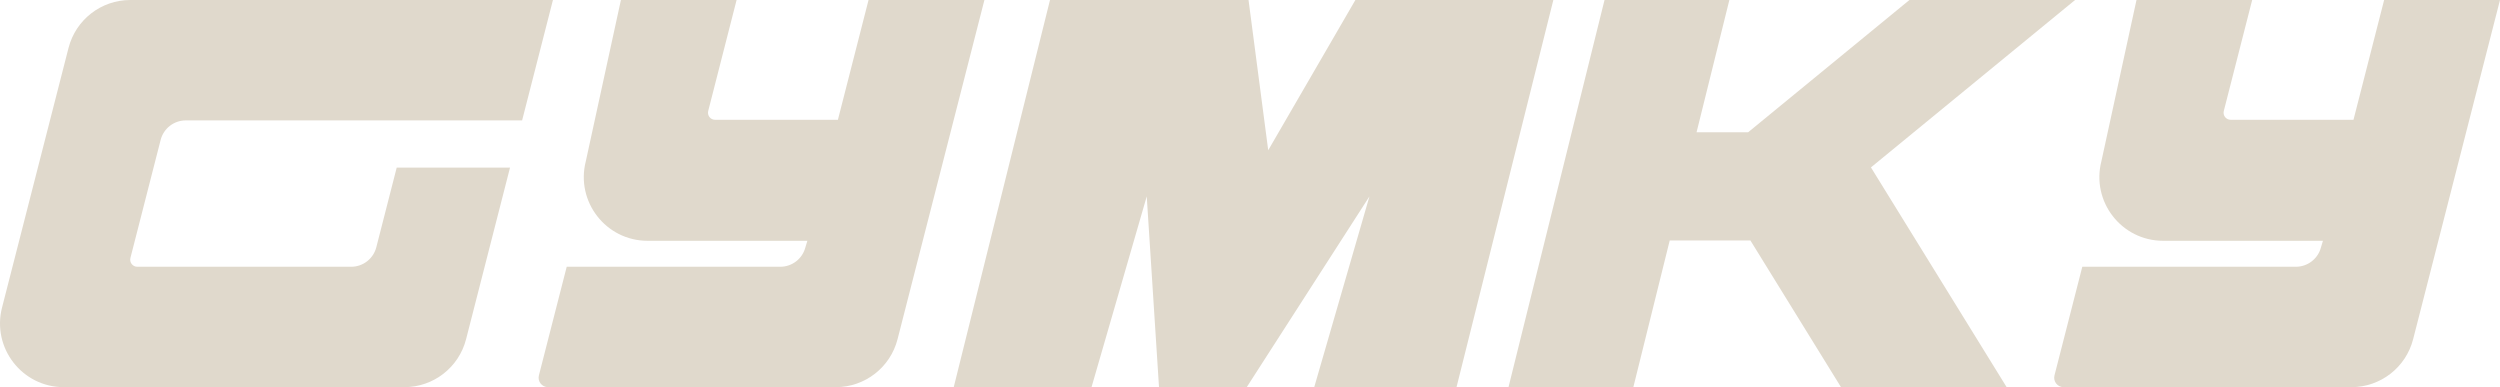
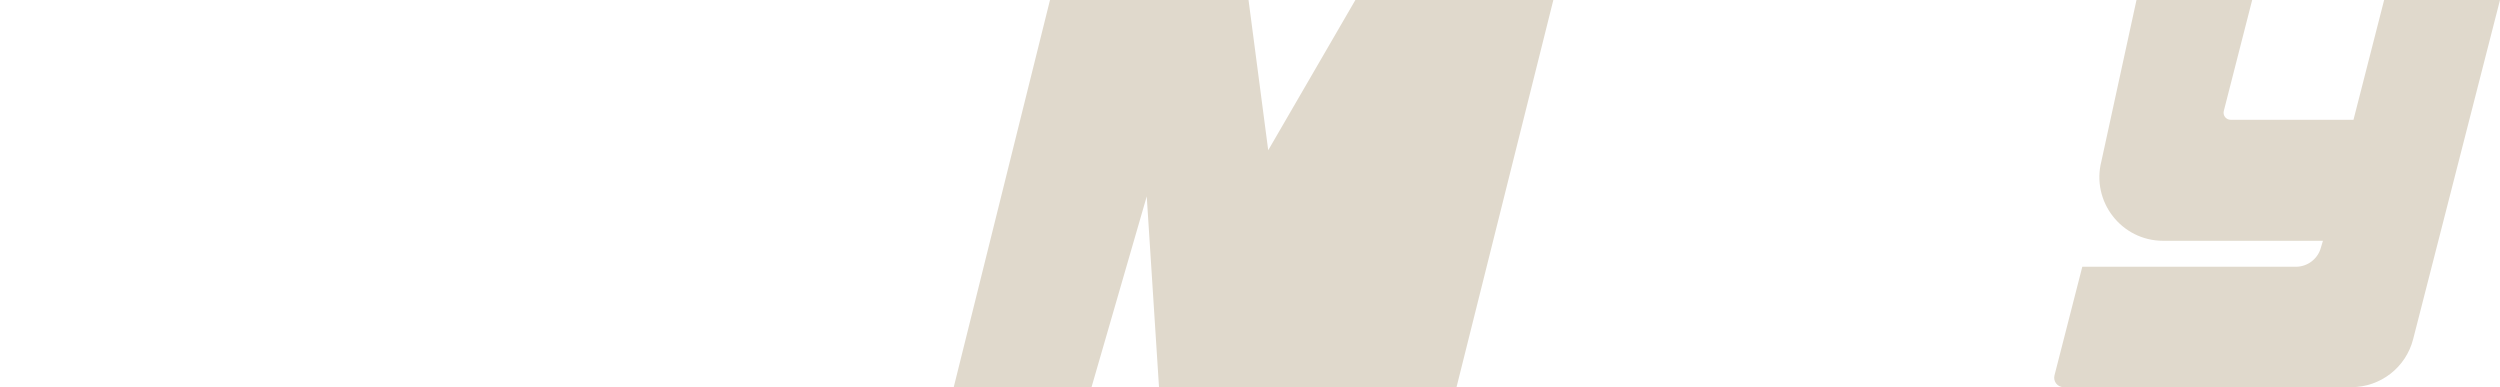
<svg xmlns="http://www.w3.org/2000/svg" width="1059" height="164" viewBox="0 0 1059 164" fill="none">
  <path d="M996.936 50.744L1009.92 0H1059L1022.2 143.698C1019.14 155.645 1008.38 164 996.043 164H874.153C871.542 164 869.631 161.538 870.279 159.008L882.061 113H972.523C977.547 113 981.933 109.596 983.179 104.729L984 102H916.307C898.677 102 885.777 85.38 890.15 68.302L905.021 0H954.021L942 47C941.514 48.898 942.948 50.744 944.906 50.744H996.936Z" fill="#e0d9cc" />
-   <path d="M354.936 50.744L367.915 0H417L380.199 143.698C377.14 155.645 366.375 164 354.043 164H232.153C229.542 164 227.631 161.538 228.279 159.008L240.061 113H330.523C335.547 113 339.933 109.596 341.179 104.729L342 102H274.307C256.677 102 243.777 85.38 248.15 68.302L263.021 0H312.021L300 47C299.514 48.898 300.948 50.744 302.906 50.744H354.936Z" fill="#e0d9cc" />
-   <path d="M404 164L444.782 0H528.878L537.216 63.645L574.142 0H658L616.98 164H556.707L580.098 83.192L528.119 164H490.955L485.758 83.192L462.367 164H404Z" fill="#e0d9cc" />
-   <path fill-rule="evenodd" clip-rule="evenodd" d="M55.185 0C42.853 0 32.088 8.355 29.029 20.302L0.858 130.302C-3.516 147.38 9.385 164 27.014 164H171.271C183.603 164 194.368 155.645 197.427 143.698L216.045 71H168.045L159.407 104.729C158.161 109.596 153.775 113 148.751 113H58.154C56.195 113 54.761 111.153 55.248 109.256L68.049 59.271C69.295 54.404 73.681 51 78.705 51H96.228H173.167H221.167L234.228 0H55.185Z" fill="#e0d9cc" />
-   <path d="M732.559 0H679.678L639 164H691.881L707.294 101.863H741.476L779.847 164H850.017L792.531 70.91L879 0H808.831L740.513 56.025H718.663L732.559 0Z" fill="#e0d9cc" />
+   <path d="M404 164L444.782 0H528.878L537.216 63.645L574.142 0H658L616.98 164H556.707L528.119 164H490.955L485.758 83.192L462.367 164H404Z" fill="#e0d9cc" />
</svg>